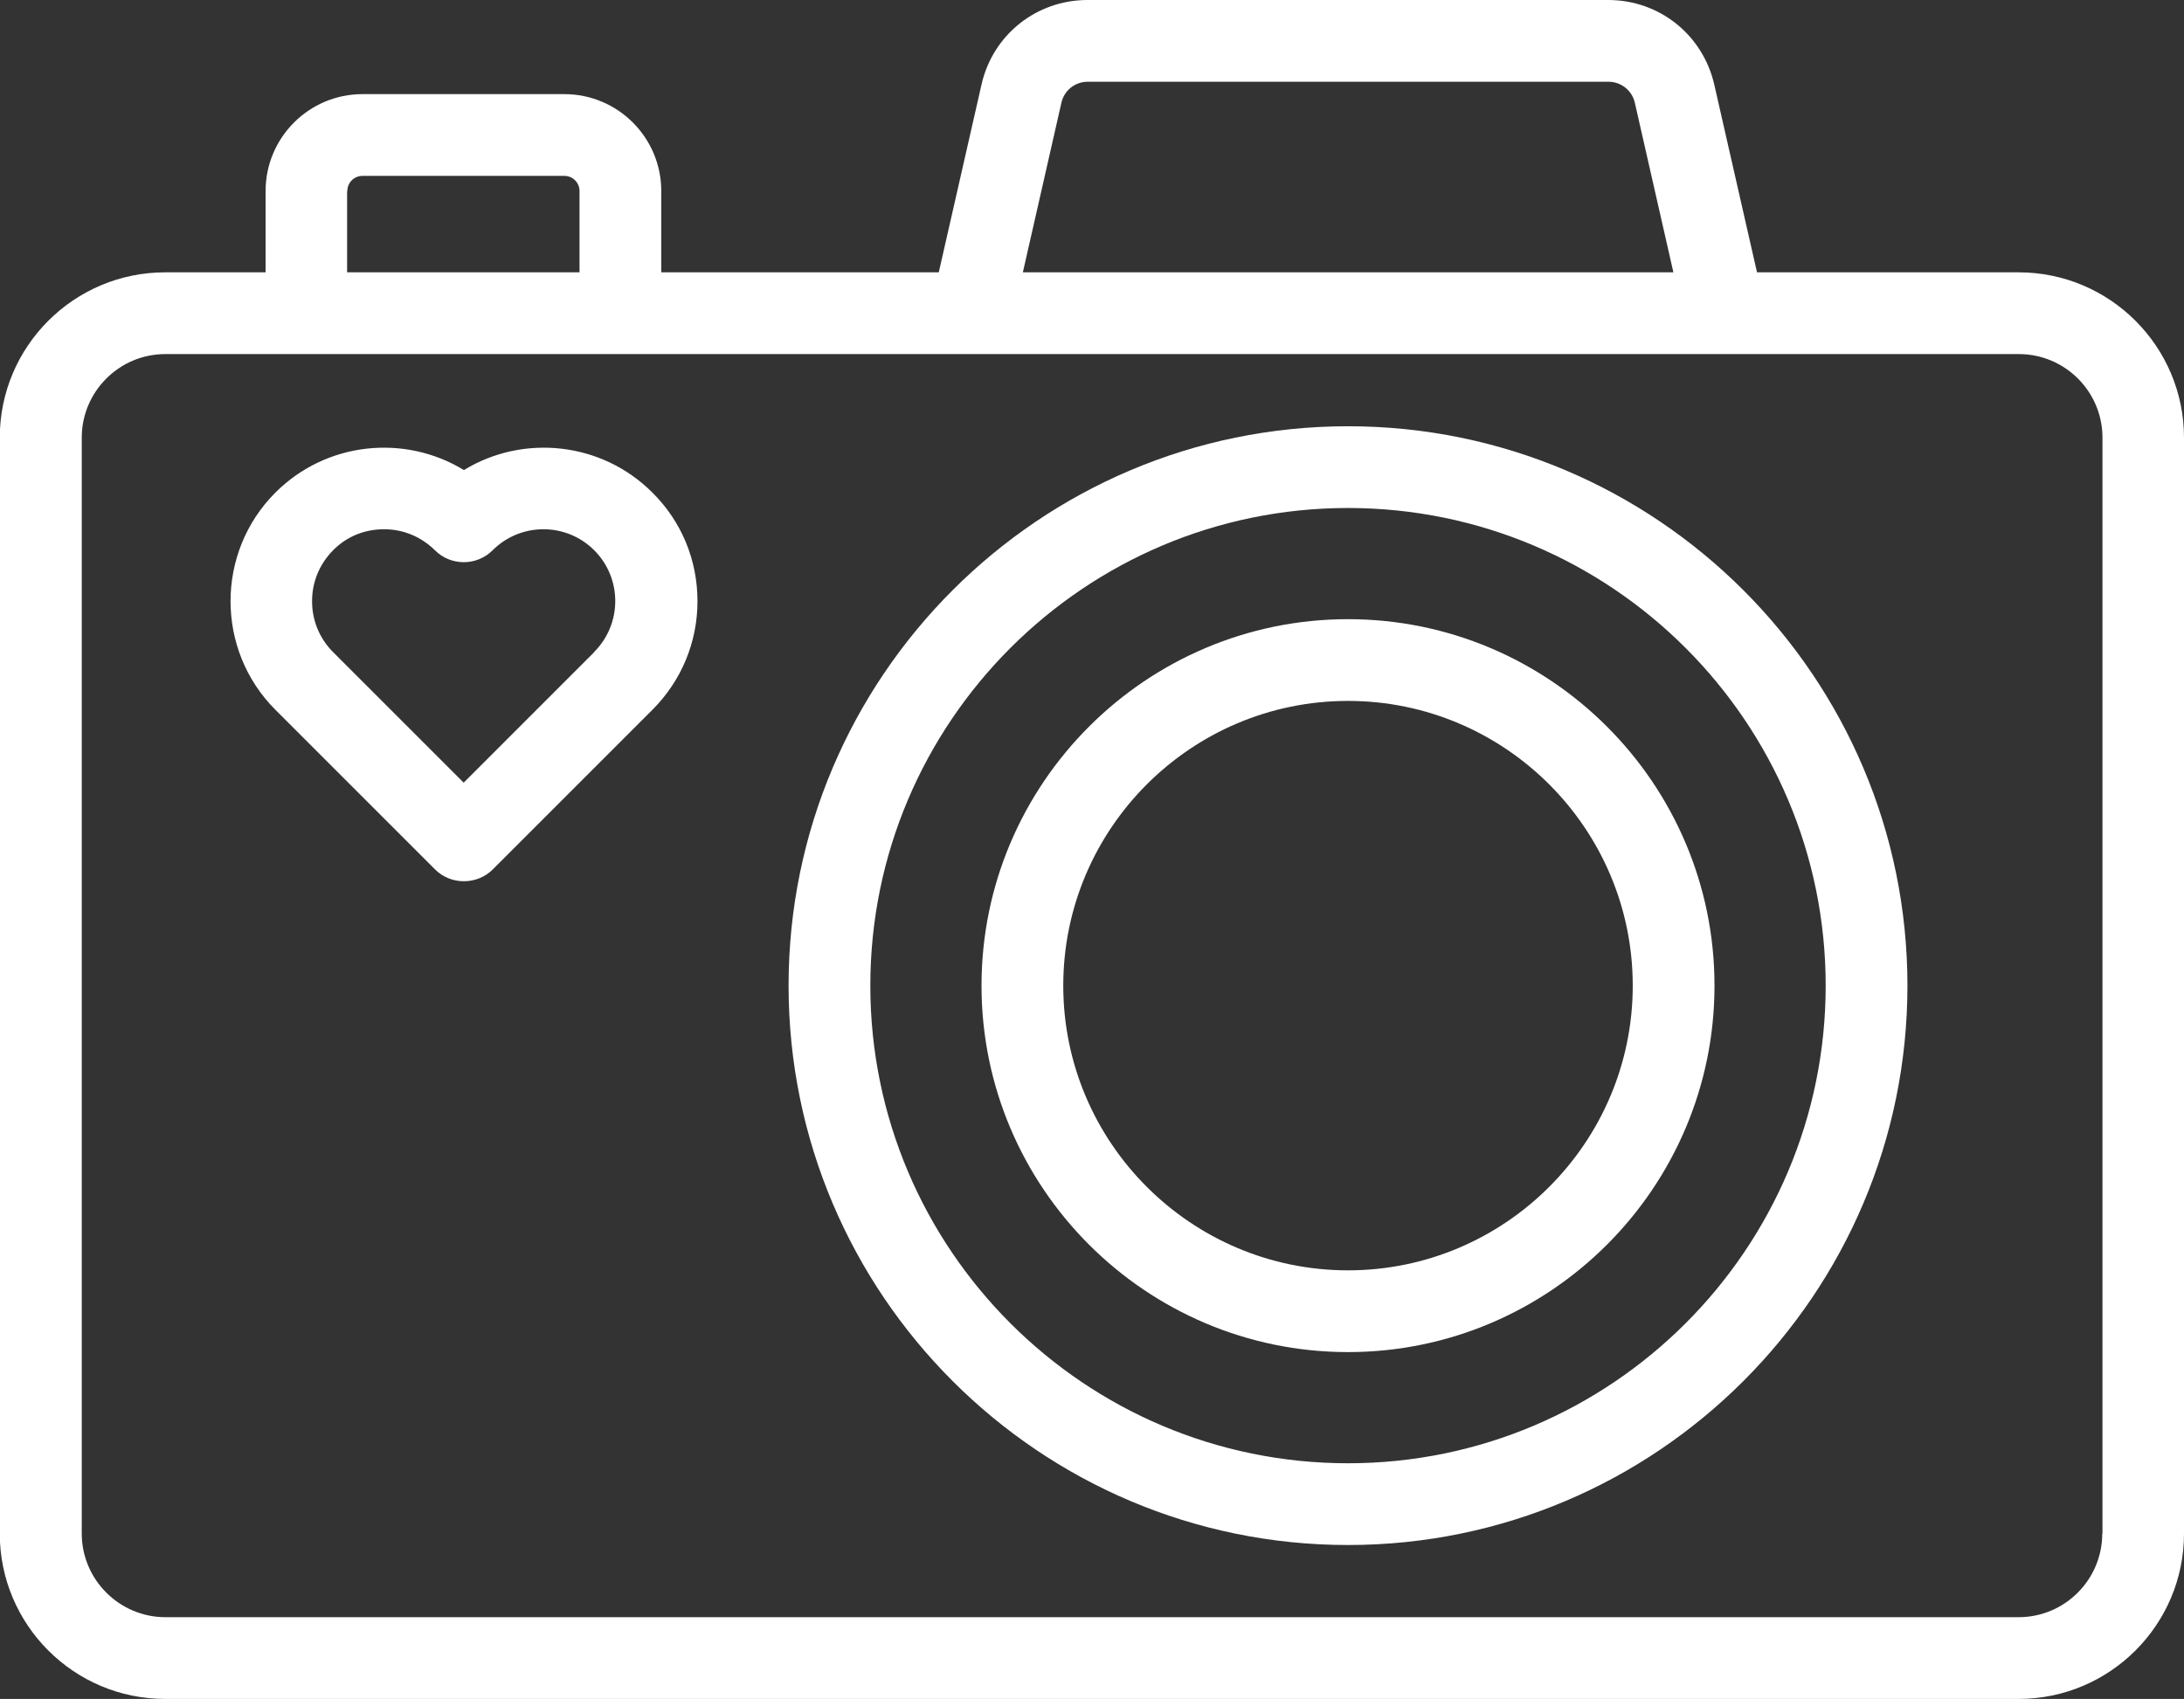
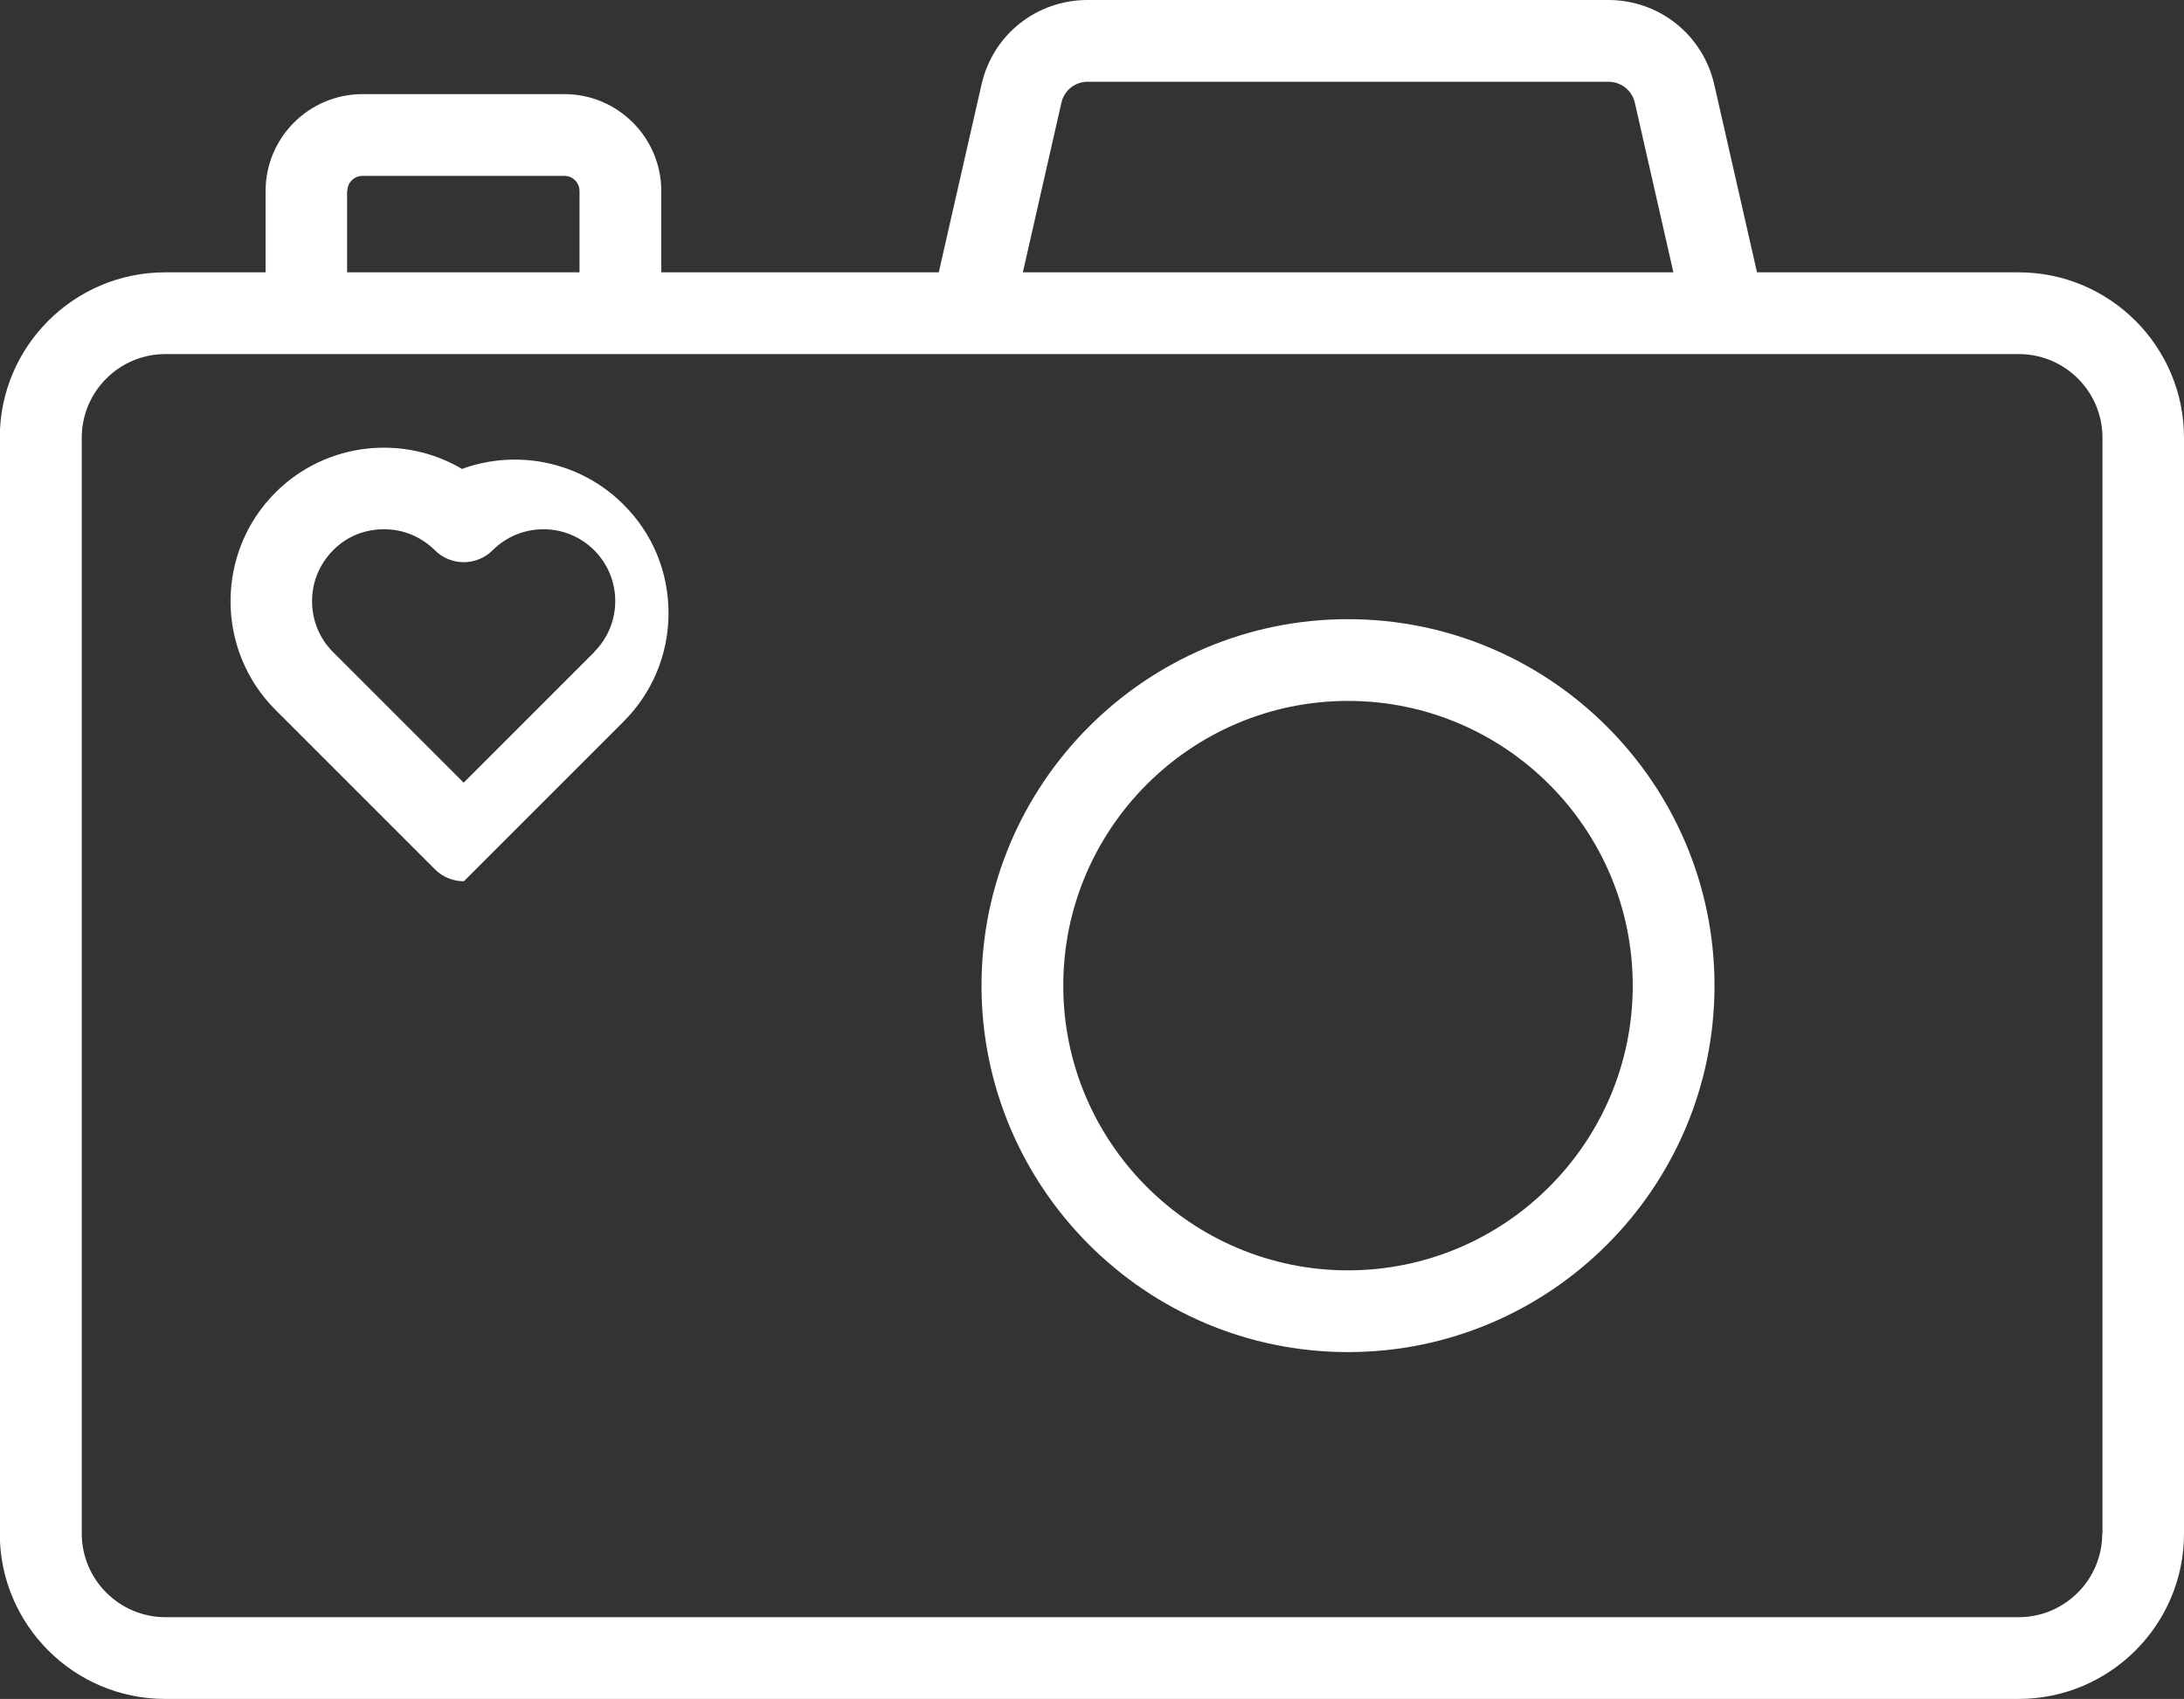
<svg xmlns="http://www.w3.org/2000/svg" id="Ebene_2" width="93.5" height="72.74" viewBox="0 0 93.5 72.74">
  <rect x="0" y="0" width="93.5" height="72.74" fill="#333333" stroke="none" />
  <defs>
    <style>.cls-1{fill:#fff;}</style>
  </defs>
  <g id="Layer_1">
-     <path class="cls-1" d="M19.85,20.12c-2.53-1.54-5.88-1.21-8.06.97-2.56,2.56-2.56,6.74,0,9.3l6.83,6.83c.33.33.77.51,1.24.51s.91-.18,1.24-.51l6.83-6.83c1.24-1.24,1.93-2.89,1.93-4.65s-.68-3.41-1.93-4.65c-2.18-2.18-5.53-2.51-8.06-.97ZM25.44,27.92l-5.59,5.59-5.59-5.59c-.58-.58-.9-1.35-.9-2.18s.32-1.59.9-2.18,1.35-.9,2.18-.9,1.59.32,2.18.9c.68.68,1.79.68,2.47,0,1.2-1.2,3.15-1.2,4.35,0,1.2,1.2,1.2,3.15,0,4.35Z" />
+     <path class="cls-1" d="M19.85,20.12c-2.53-1.54-5.88-1.21-8.06.97-2.56,2.56-2.56,6.74,0,9.3l6.83,6.83c.33.33.77.51,1.24.51l6.83-6.83c1.24-1.24,1.93-2.89,1.93-4.65s-.68-3.41-1.93-4.65c-2.18-2.18-5.53-2.51-8.06-.97ZM25.44,27.92l-5.59,5.59-5.59-5.59c-.58-.58-.9-1.35-.9-2.18s.32-1.59.9-2.18,1.35-.9,2.18-.9,1.59.32,2.18.9c.68.68,1.79.68,2.47,0,1.2-1.2,3.15-1.2,4.35,0,1.2,1.2,1.2,3.15,0,4.35Z" />
    <path class="cls-1" d="M86.42,11.66h-11.2l-1.83-8.04c-.49-2.13-2.35-3.62-4.54-3.62h-22.29c-2.19,0-4.06,1.49-4.54,3.62l-1.83,8.04h-11.88v-3.48c0-2.29-1.86-4.15-4.15-4.15h-8.64c-2.29,0-4.15,1.86-4.15,4.15v3.48h-4.3c-3.9,0-7.08,3.17-7.08,7.08v46.92c0,3.9,3.17,7.08,7.08,7.08h79.35c3.9,0,7.08-3.17,7.08-7.08V18.74c0-3.9-3.17-7.08-7.08-7.08ZM45.44,4.4c.12-.53.58-.9,1.13-.9h22.29c.54,0,1.01.37,1.13.9l1.65,7.26h-27.85l1.65-7.26ZM14.87,8.18c0-.36.29-.65.65-.65h8.64c.36,0,.65.29.65.65v3.48h-9.95v-3.48ZM90,65.66c0,1.97-1.6,3.58-3.58,3.58H7.08c-1.97,0-3.58-1.61-3.58-3.58V18.74c0-1.97,1.6-3.58,3.58-3.58h79.35c1.97,0,3.58,1.6,3.58,3.58v46.92Z" />
-     <path class="cls-1" d="M57.71,18.25c-13.21,0-23.95,10.74-23.95,23.95s10.74,23.95,23.95,23.95,23.95-10.74,23.95-23.95-10.74-23.95-23.95-23.95ZM57.71,62.65c-11.28,0-20.45-9.17-20.45-20.45s9.17-20.45,20.45-20.45,20.45,9.17,20.45,20.45-9.17,20.45-20.45,20.45Z" />
    <path class="cls-1" d="M57.71,26.51c-8.65,0-15.69,7.04-15.69,15.69s7.04,15.69,15.69,15.69,15.69-7.04,15.69-15.69-7.04-15.69-15.69-15.69ZM57.71,54.39c-6.72,0-12.19-5.47-12.19-12.19s5.47-12.19,12.19-12.19,12.19,5.47,12.19,12.19-5.47,12.19-12.19,12.19Z" />
  </g>
</svg>